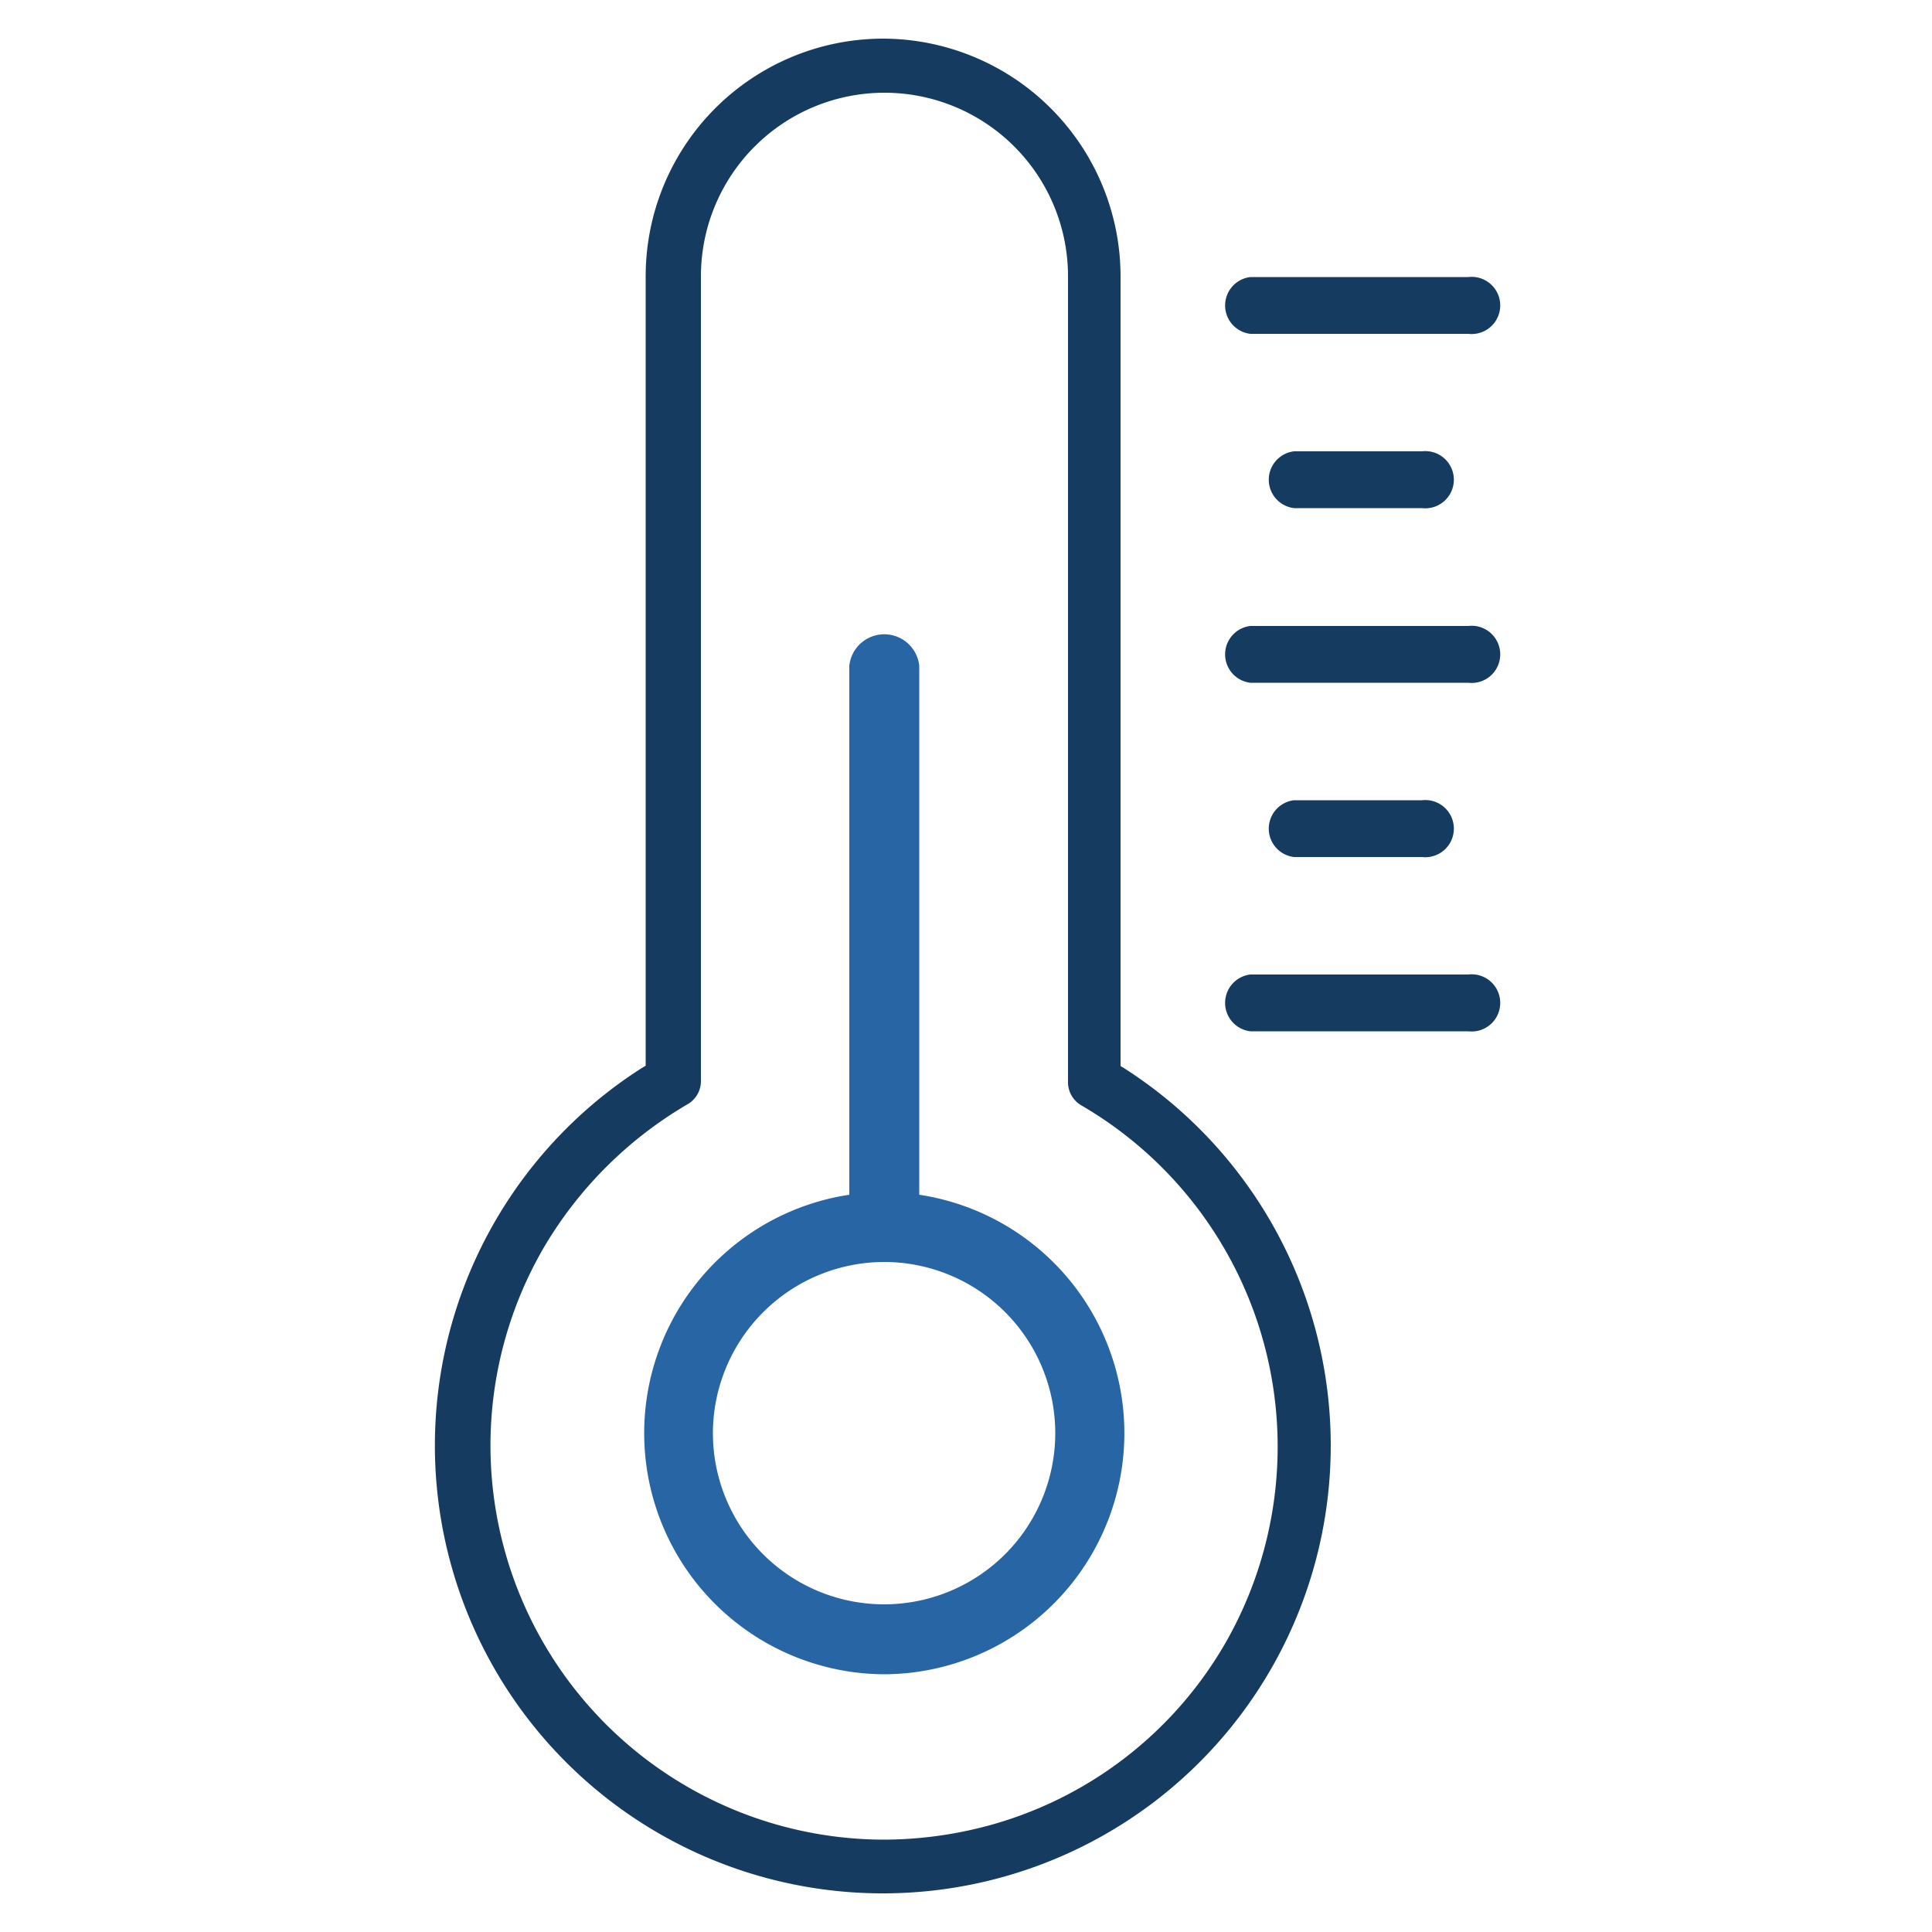
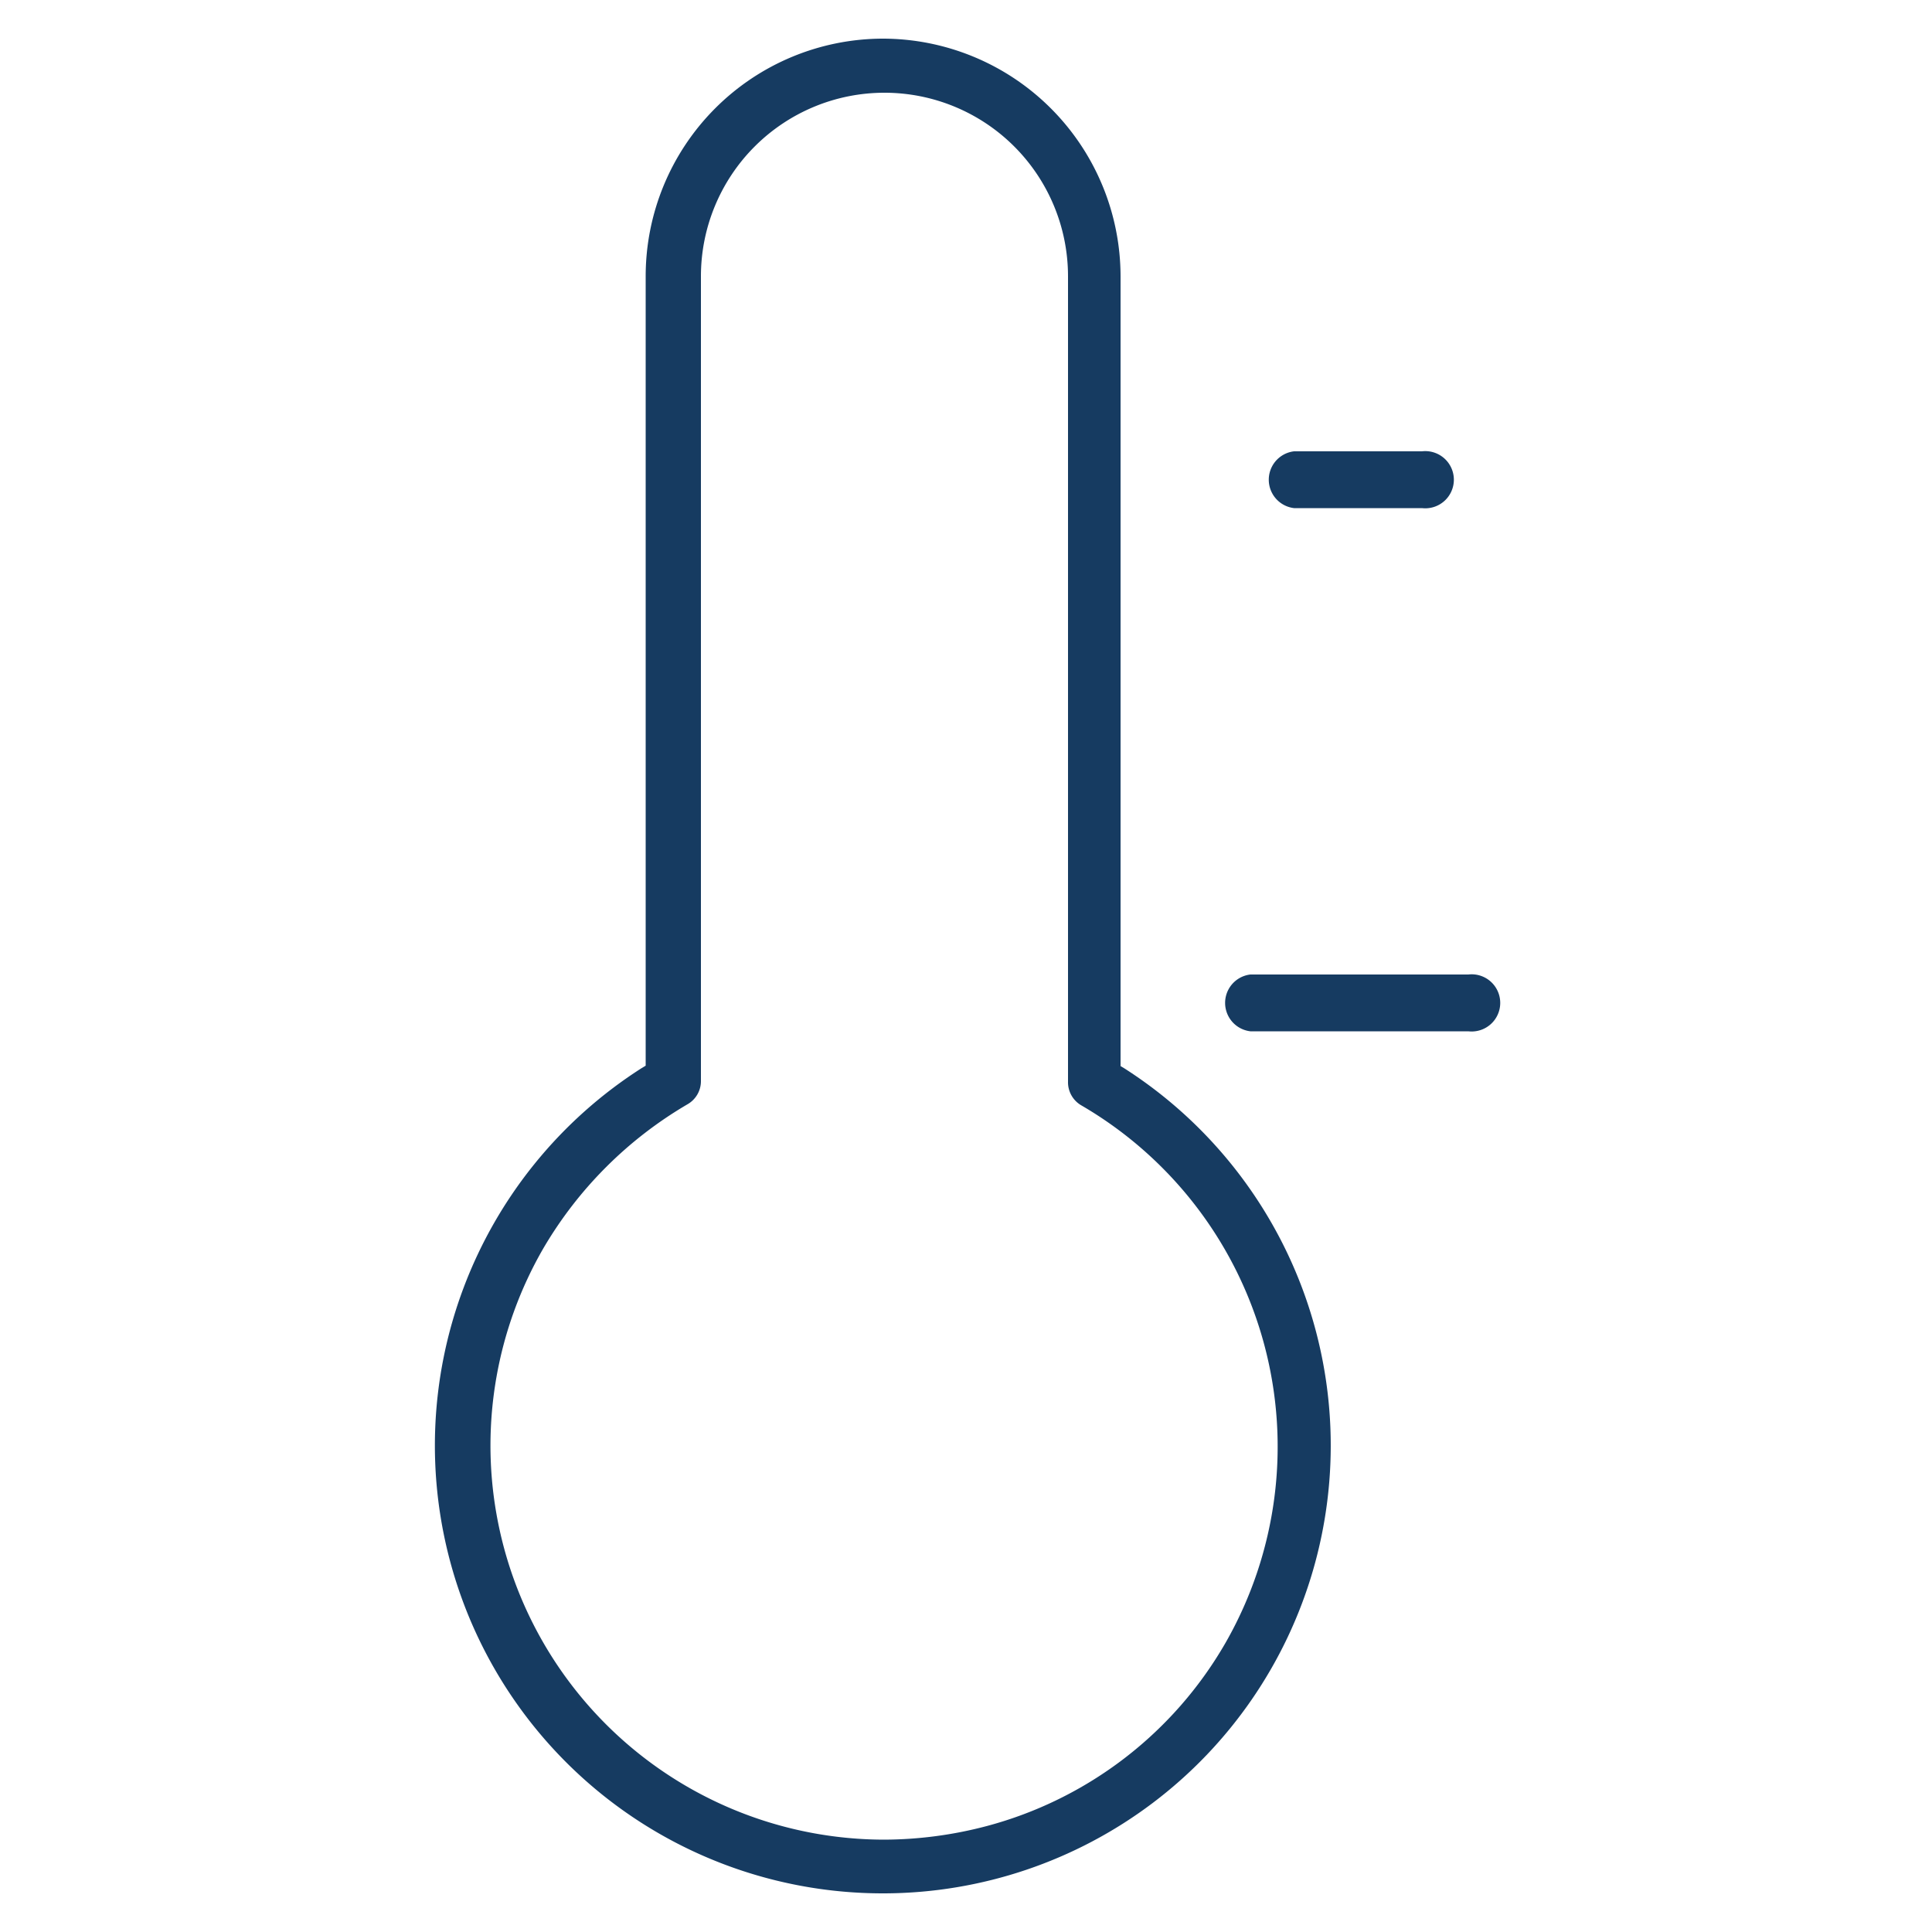
<svg xmlns="http://www.w3.org/2000/svg" id="Capa_1" data-name="Capa 1" viewBox="0 0 50 50">
  <defs>
    <style>.cls-1{fill:#163b61;}.cls-2{fill:#2765a5;}</style>
  </defs>
  <title>__umamalta_iconos</title>
  <path class="cls-1" d="M22.85,1a6.15,6.15,0,0,0-6.14,6.15V27.58l-.1.06A11.59,11.59,0,0,0,22.82,49h.08a11.59,11.59,0,0,0,6.2-21.35l-.1-.06V7.15A6.16,6.16,0,0,0,22.85,1Zm8.87,41.51a10.14,10.14,0,0,1-6.19,4.75,10.5,10.5,0,0,1-2.66.35,10.2,10.2,0,0,1-8.81-15.3,10.42,10.42,0,0,1,3.73-3.73h0a.69.69,0,0,0,.35-.61V7.15a4.75,4.75,0,0,1,9.5,0V28a.69.69,0,0,0,.35.61A10.22,10.22,0,0,1,31.72,42.51Z" />
-   <path class="cls-2" d="M22.89,43.33a6.24,6.24,0,0,0,.9-12.41V17.23a.91.91,0,0,0-1.81,0V30.92a6.24,6.24,0,0,0,.91,12.41Zm0-10.67a4.43,4.43,0,1,1-4.44,4.43h0a4.44,4.44,0,0,1,4.44-4.43Z" />
-   <path class="cls-1" d="M38,7.17H32.36a.74.74,0,0,0,0,1.47H38a.74.74,0,1,0,0-1.47Z" />
  <path class="cls-1" d="M33.49,13.15H36.8a.74.74,0,1,0,0-1.47H33.49a.74.74,0,0,0,0,1.47Z" />
-   <path class="cls-1" d="M38,16.2H32.36a.74.74,0,0,0,0,1.47H38a.74.74,0,1,0,0-1.47Z" />
-   <path class="cls-1" d="M33.49,22.18H36.8a.74.74,0,1,0,0-1.47H33.49a.74.74,0,0,0,0,1.47Z" />
-   <path class="cls-1" d="M38,25.22H32.36a.74.74,0,0,0,0,1.47H38a.74.74,0,1,0,0-1.47Z" />
+   <path class="cls-1" d="M38,25.22H32.36a.74.74,0,0,0,0,1.47H38a.74.74,0,1,0,0-1.47" />
</svg>